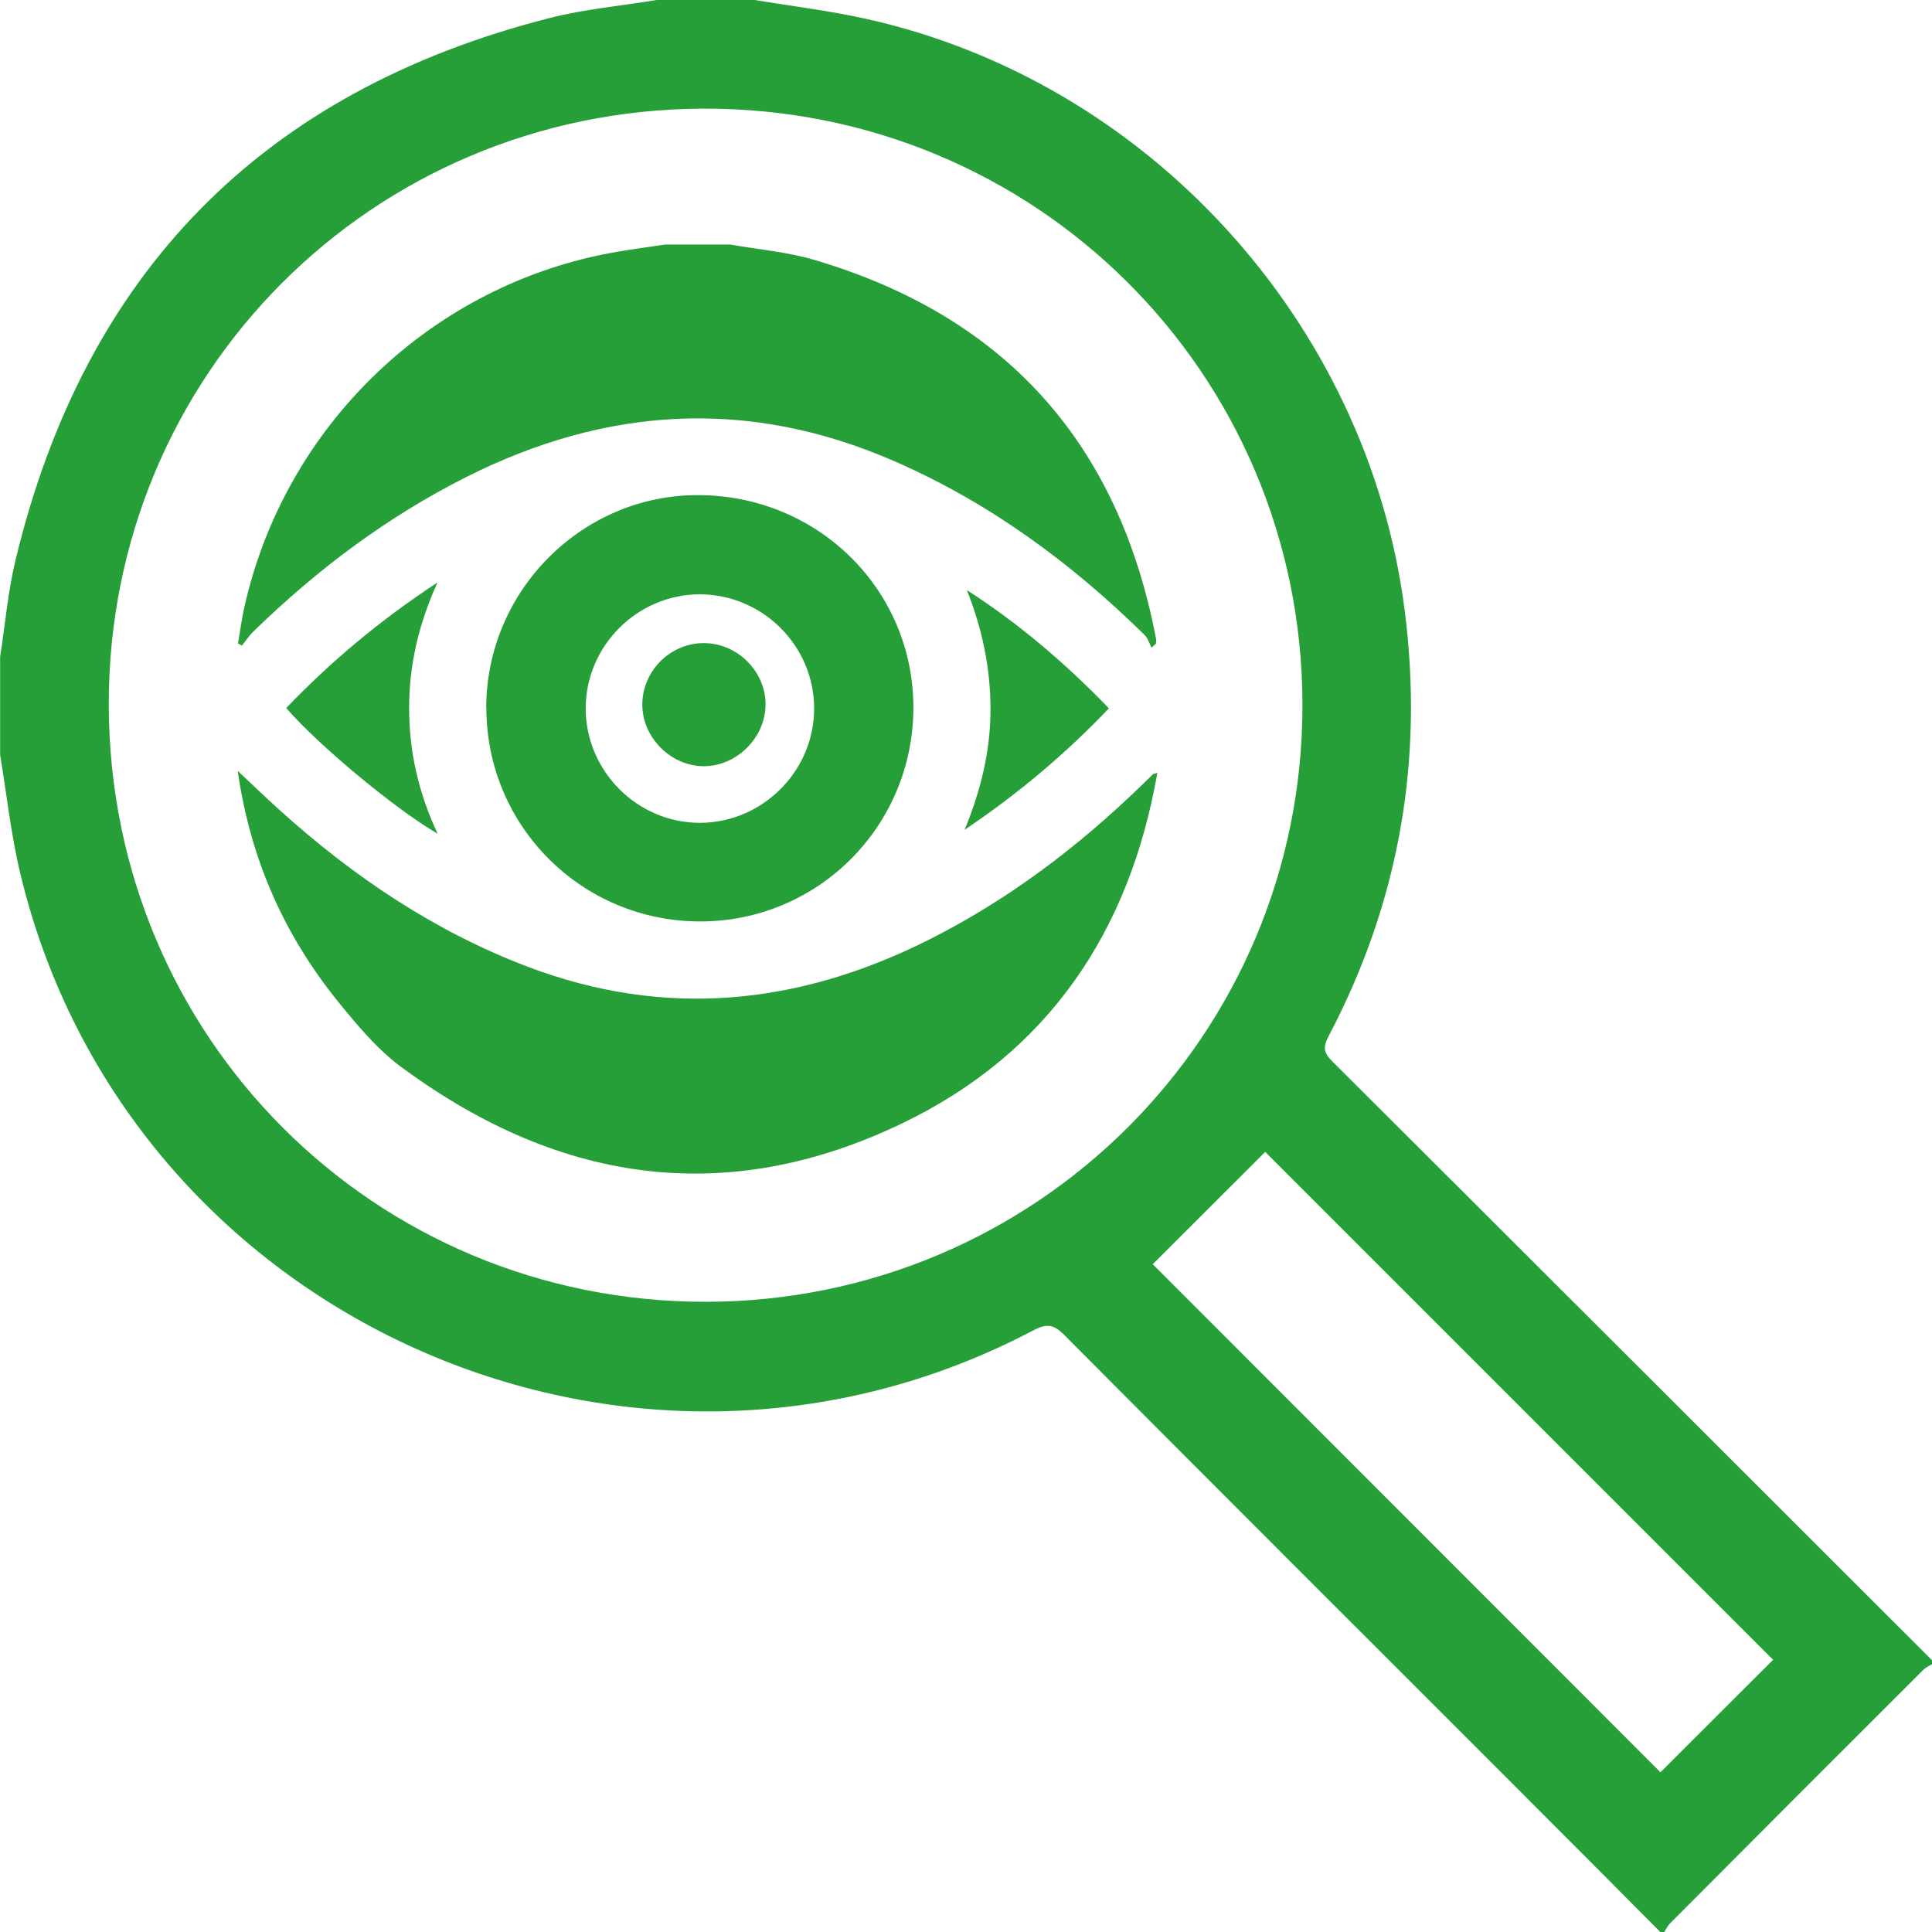
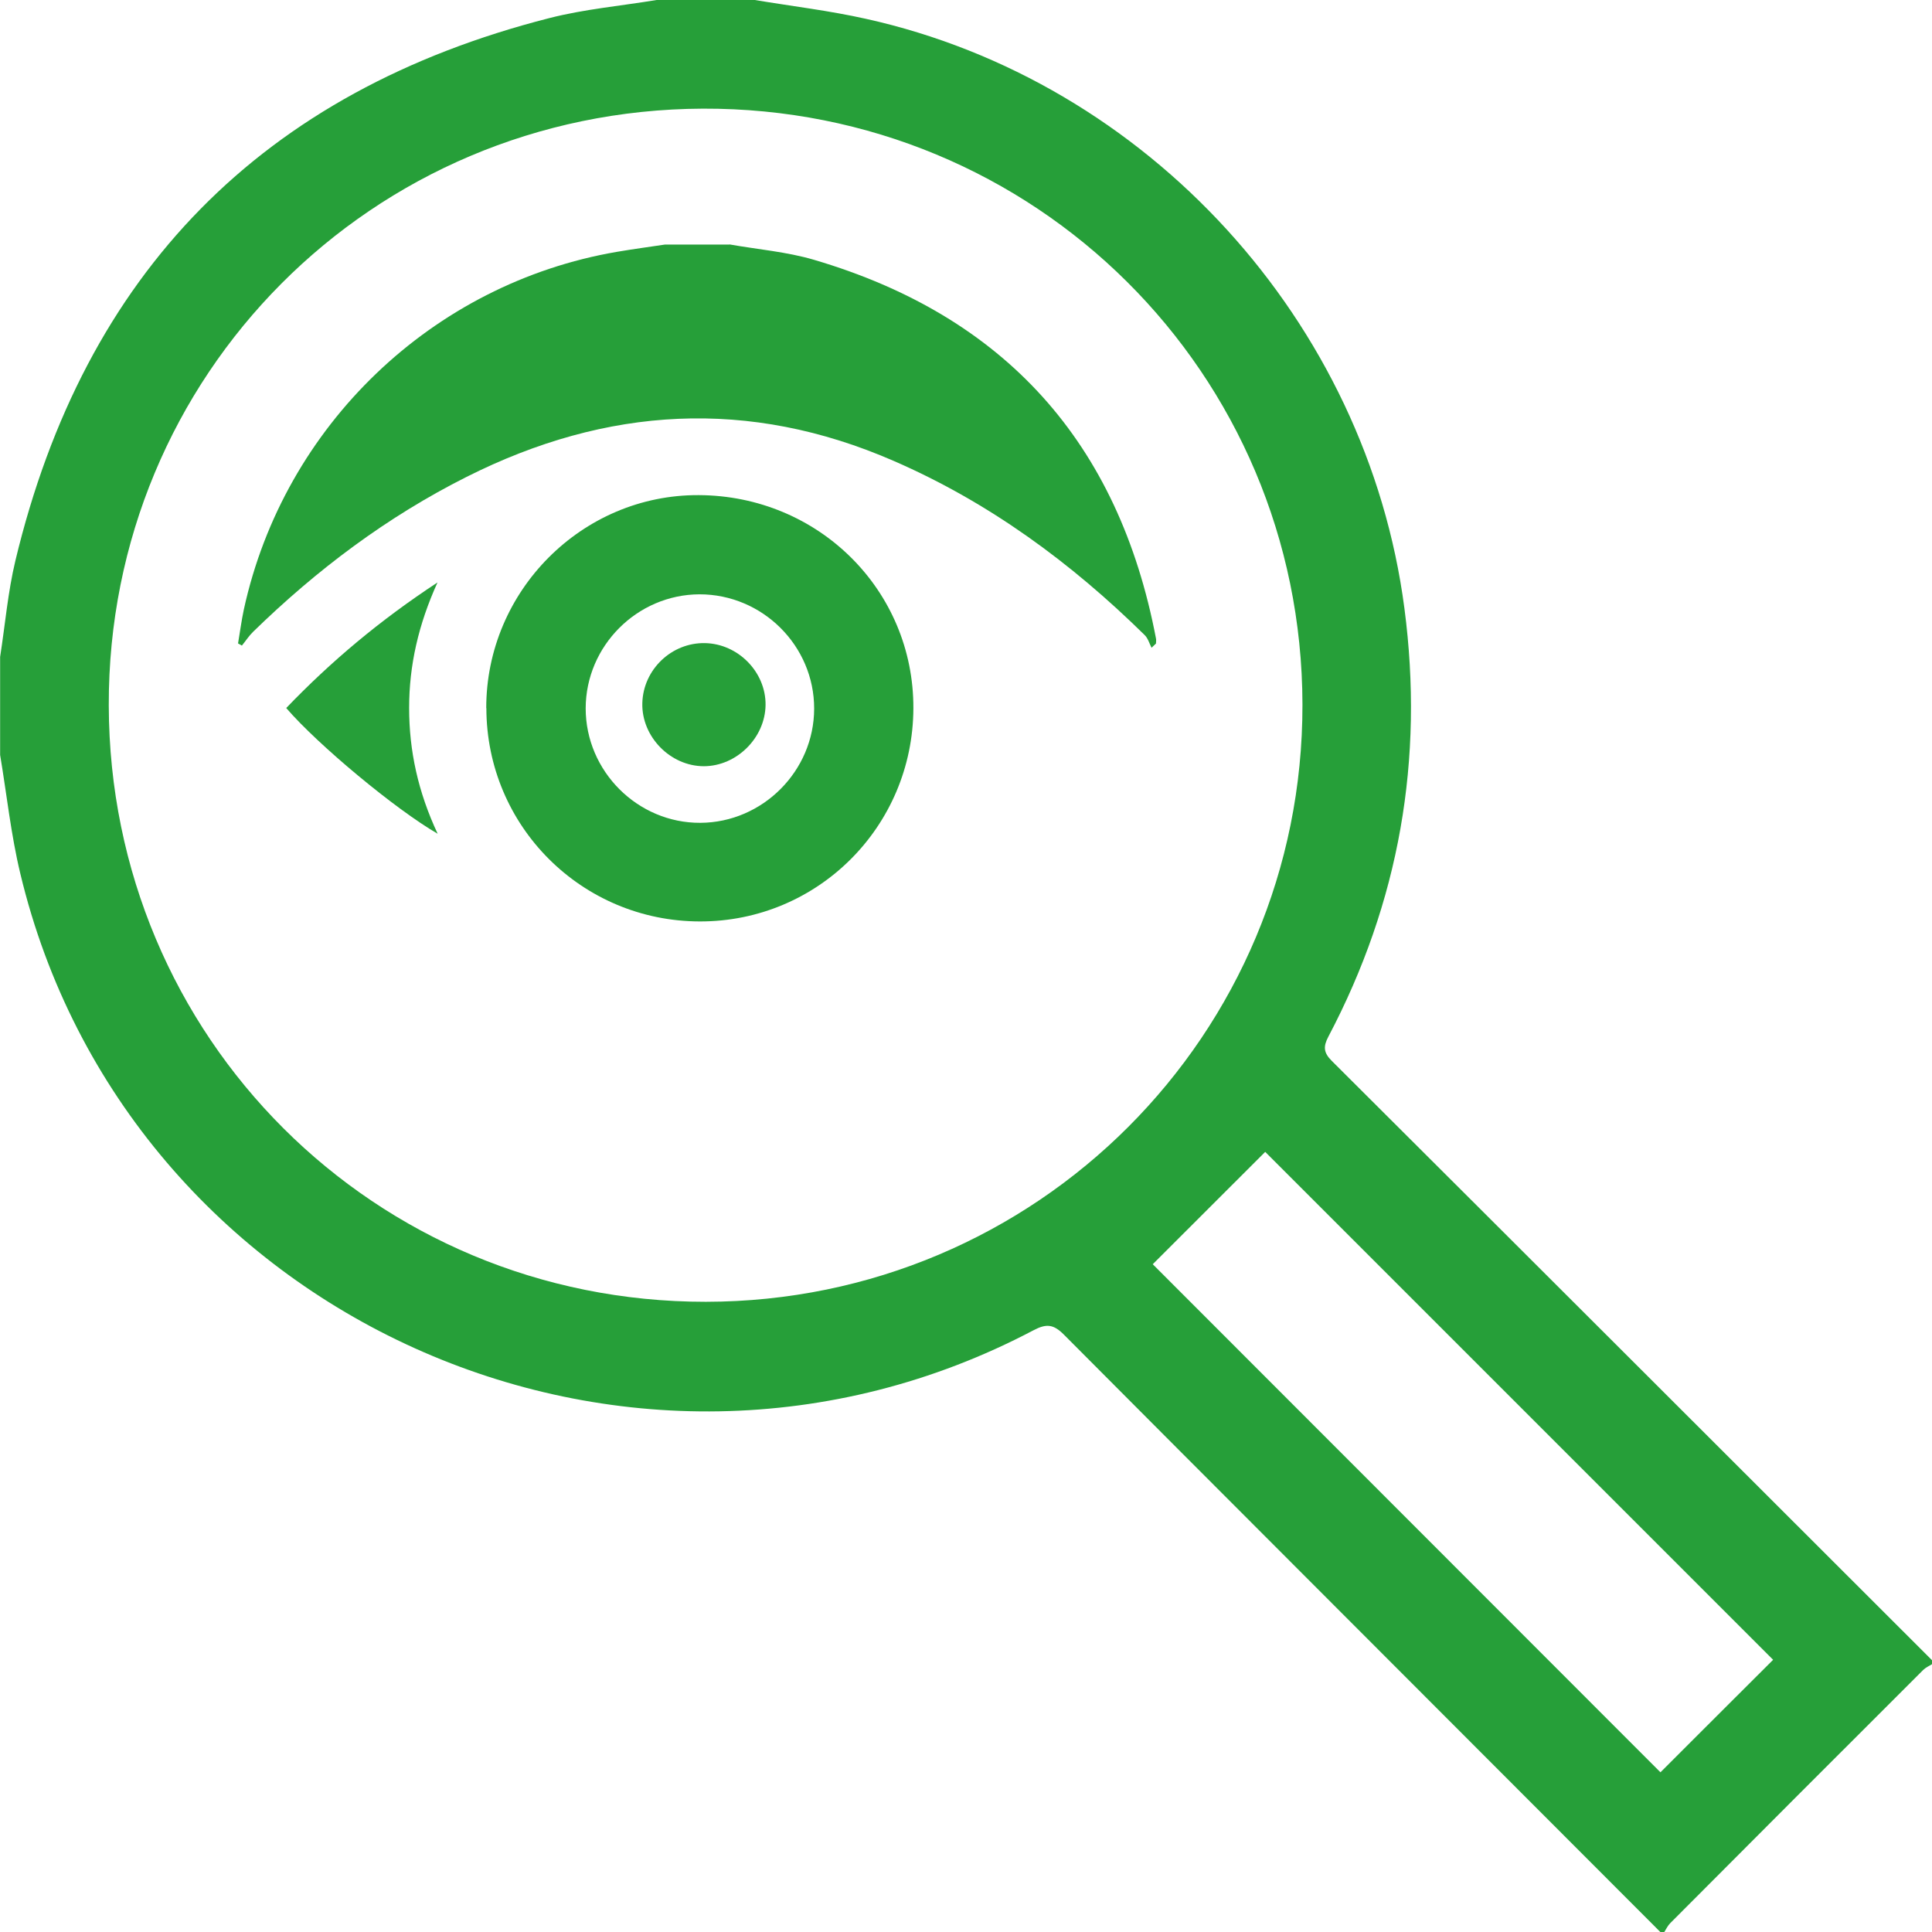
<svg xmlns="http://www.w3.org/2000/svg" width="47" height="47" viewBox="0 0 47 47" fill="none">
  <g clip-path="url(#clip0_4104_16)">
-     <path d="M18.36 0C19.261 0.15 20.172 0.258 21.062 0.457C27.922 1.976 33.254 7.831 34.165 14.797C34.648 18.471 34.041 21.945 32.314 25.221C32.19 25.459 32.195 25.606 32.398 25.808C37.272 30.666 42.135 35.529 47.003 40.391V40.483C46.928 40.53 46.845 40.566 46.784 40.627C44.731 42.677 42.68 44.728 40.633 46.784C40.572 46.845 40.533 46.928 40.486 47.003H40.394C39.175 45.778 37.959 44.553 36.737 43.334C33.115 39.712 29.491 36.094 25.878 32.464C25.625 32.212 25.454 32.198 25.143 32.361C15.296 37.554 3.073 32.043 0.493 21.247C0.266 20.302 0.164 19.327 0.003 18.366C0.003 17.57 0.003 16.775 0.003 15.98C0.125 15.198 0.191 14.406 0.374 13.641C2.053 6.636 6.384 2.222 13.361 0.441C14.215 0.222 15.102 0.144 15.972 0C16.767 0 17.562 0 18.357 0H18.36ZM2.646 17.163C2.666 25.24 9.111 31.674 17.171 31.669C25.215 31.66 31.699 25.171 31.685 17.138C31.672 9.069 25.174 2.613 17.099 2.643C9.044 2.677 2.627 9.122 2.646 17.16V17.163ZM28.042 30.754C32.082 34.797 36.271 38.989 40.394 43.115C41.298 42.212 42.234 41.275 43.135 40.378C38.989 36.232 34.808 32.051 30.779 28.022C29.868 28.931 28.934 29.865 28.044 30.754H28.042Z" fill="#269F39" />
+     <path d="M18.36 0C19.261 0.15 20.172 0.258 21.062 0.457C27.922 1.976 33.254 7.831 34.165 14.797C34.648 18.471 34.041 21.945 32.314 25.221C32.19 25.459 32.195 25.606 32.398 25.808C37.272 30.666 42.135 35.529 47.003 40.391V40.483C46.928 40.53 46.845 40.566 46.784 40.627C44.731 42.677 42.68 44.728 40.633 46.784C40.572 46.845 40.533 46.928 40.486 47.003H40.394C33.115 39.712 29.491 36.094 25.878 32.464C25.625 32.212 25.454 32.198 25.143 32.361C15.296 37.554 3.073 32.043 0.493 21.247C0.266 20.302 0.164 19.327 0.003 18.366C0.003 17.57 0.003 16.775 0.003 15.98C0.125 15.198 0.191 14.406 0.374 13.641C2.053 6.636 6.384 2.222 13.361 0.441C14.215 0.222 15.102 0.144 15.972 0C16.767 0 17.562 0 18.357 0H18.36ZM2.646 17.163C2.666 25.24 9.111 31.674 17.171 31.669C25.215 31.66 31.699 25.171 31.685 17.138C31.672 9.069 25.174 2.613 17.099 2.643C9.044 2.677 2.627 9.122 2.646 17.16V17.163ZM28.042 30.754C32.082 34.797 36.271 38.989 40.394 43.115C41.298 42.212 42.234 41.275 43.135 40.378C38.989 36.232 34.808 32.051 30.779 28.022C29.868 28.931 28.934 29.865 28.044 30.754H28.042Z" fill="#269F39" />
    <path d="M17.747 5.946C18.432 6.068 19.136 6.124 19.801 6.32C24.45 7.689 27.216 10.776 28.122 15.534C28.13 15.572 28.122 15.614 28.122 15.655C28.086 15.689 28.05 15.722 28.014 15.758C27.961 15.655 27.928 15.531 27.85 15.453C26.06 13.691 24.065 12.225 21.749 11.216C18.218 9.676 14.758 9.887 11.349 11.602C9.415 12.574 7.706 13.86 6.16 15.367C6.057 15.467 5.977 15.592 5.885 15.705C5.855 15.689 5.822 15.669 5.791 15.653C5.838 15.378 5.874 15.099 5.932 14.827C6.908 10.355 10.518 6.894 15.01 6.126C15.398 6.06 15.791 6.007 16.179 5.949C16.7 5.949 17.221 5.949 17.745 5.949L17.747 5.946Z" fill="#269F39" />
-     <path d="M5.783 18.754C6.149 19.097 6.462 19.399 6.784 19.69C8.585 21.32 10.569 22.658 12.852 23.523C16.185 24.783 19.413 24.451 22.558 22.88C24.506 21.907 26.221 20.61 27.779 19.097C27.867 19.011 27.956 18.923 28.047 18.837C28.061 18.826 28.086 18.823 28.155 18.801C27.477 22.686 25.482 25.626 21.949 27.327C17.609 29.413 13.497 28.768 9.64 25.867C9.236 25.534 8.923 25.221 8.349 24.52C6.953 22.841 6.096 20.954 5.783 18.751V18.754Z" fill="#269F39" />
    <path d="M11.829 17.227C11.826 14.375 14.162 12.031 16.997 12.045C19.912 12.056 22.231 14.359 22.22 17.232C22.209 20.108 19.892 22.422 17.024 22.416C14.151 22.411 11.835 20.097 11.832 17.227H11.829ZM17.016 14.458C15.498 14.464 14.251 15.714 14.248 17.232C14.248 18.762 15.512 20.025 17.038 20.017C18.554 20.009 19.804 18.756 19.806 17.24C19.809 15.711 18.549 14.456 17.014 14.458H17.016Z" fill="#269F39" />
    <path d="M10.651 20.285C9.623 19.692 7.733 18.119 6.963 17.224C8.052 16.09 9.249 15.084 10.643 14.17C10.18 15.19 9.953 16.184 9.953 17.221C9.953 18.262 10.169 19.263 10.648 20.285H10.651Z" fill="#269F39" />
-     <path d="M23.525 14.358C24.788 15.17 25.916 16.134 26.977 17.232C25.93 18.329 24.794 19.291 23.467 20.186C23.874 19.194 24.096 18.246 24.096 17.257C24.096 16.256 23.896 15.298 23.522 14.358H23.525Z" fill="#269F39" />
    <path d="M18.624 17.149C18.615 17.947 17.923 18.637 17.125 18.64C16.307 18.64 15.603 17.92 15.626 17.102C15.648 16.29 16.335 15.631 17.147 15.645C17.956 15.659 18.632 16.349 18.624 17.149Z" fill="#269F39" />
  </g>
  <defs>
    <clipPath id="clip0_4104_16">
      <rect width="47" height="47" fill="white" />
    </clipPath>
  </defs>
</svg>